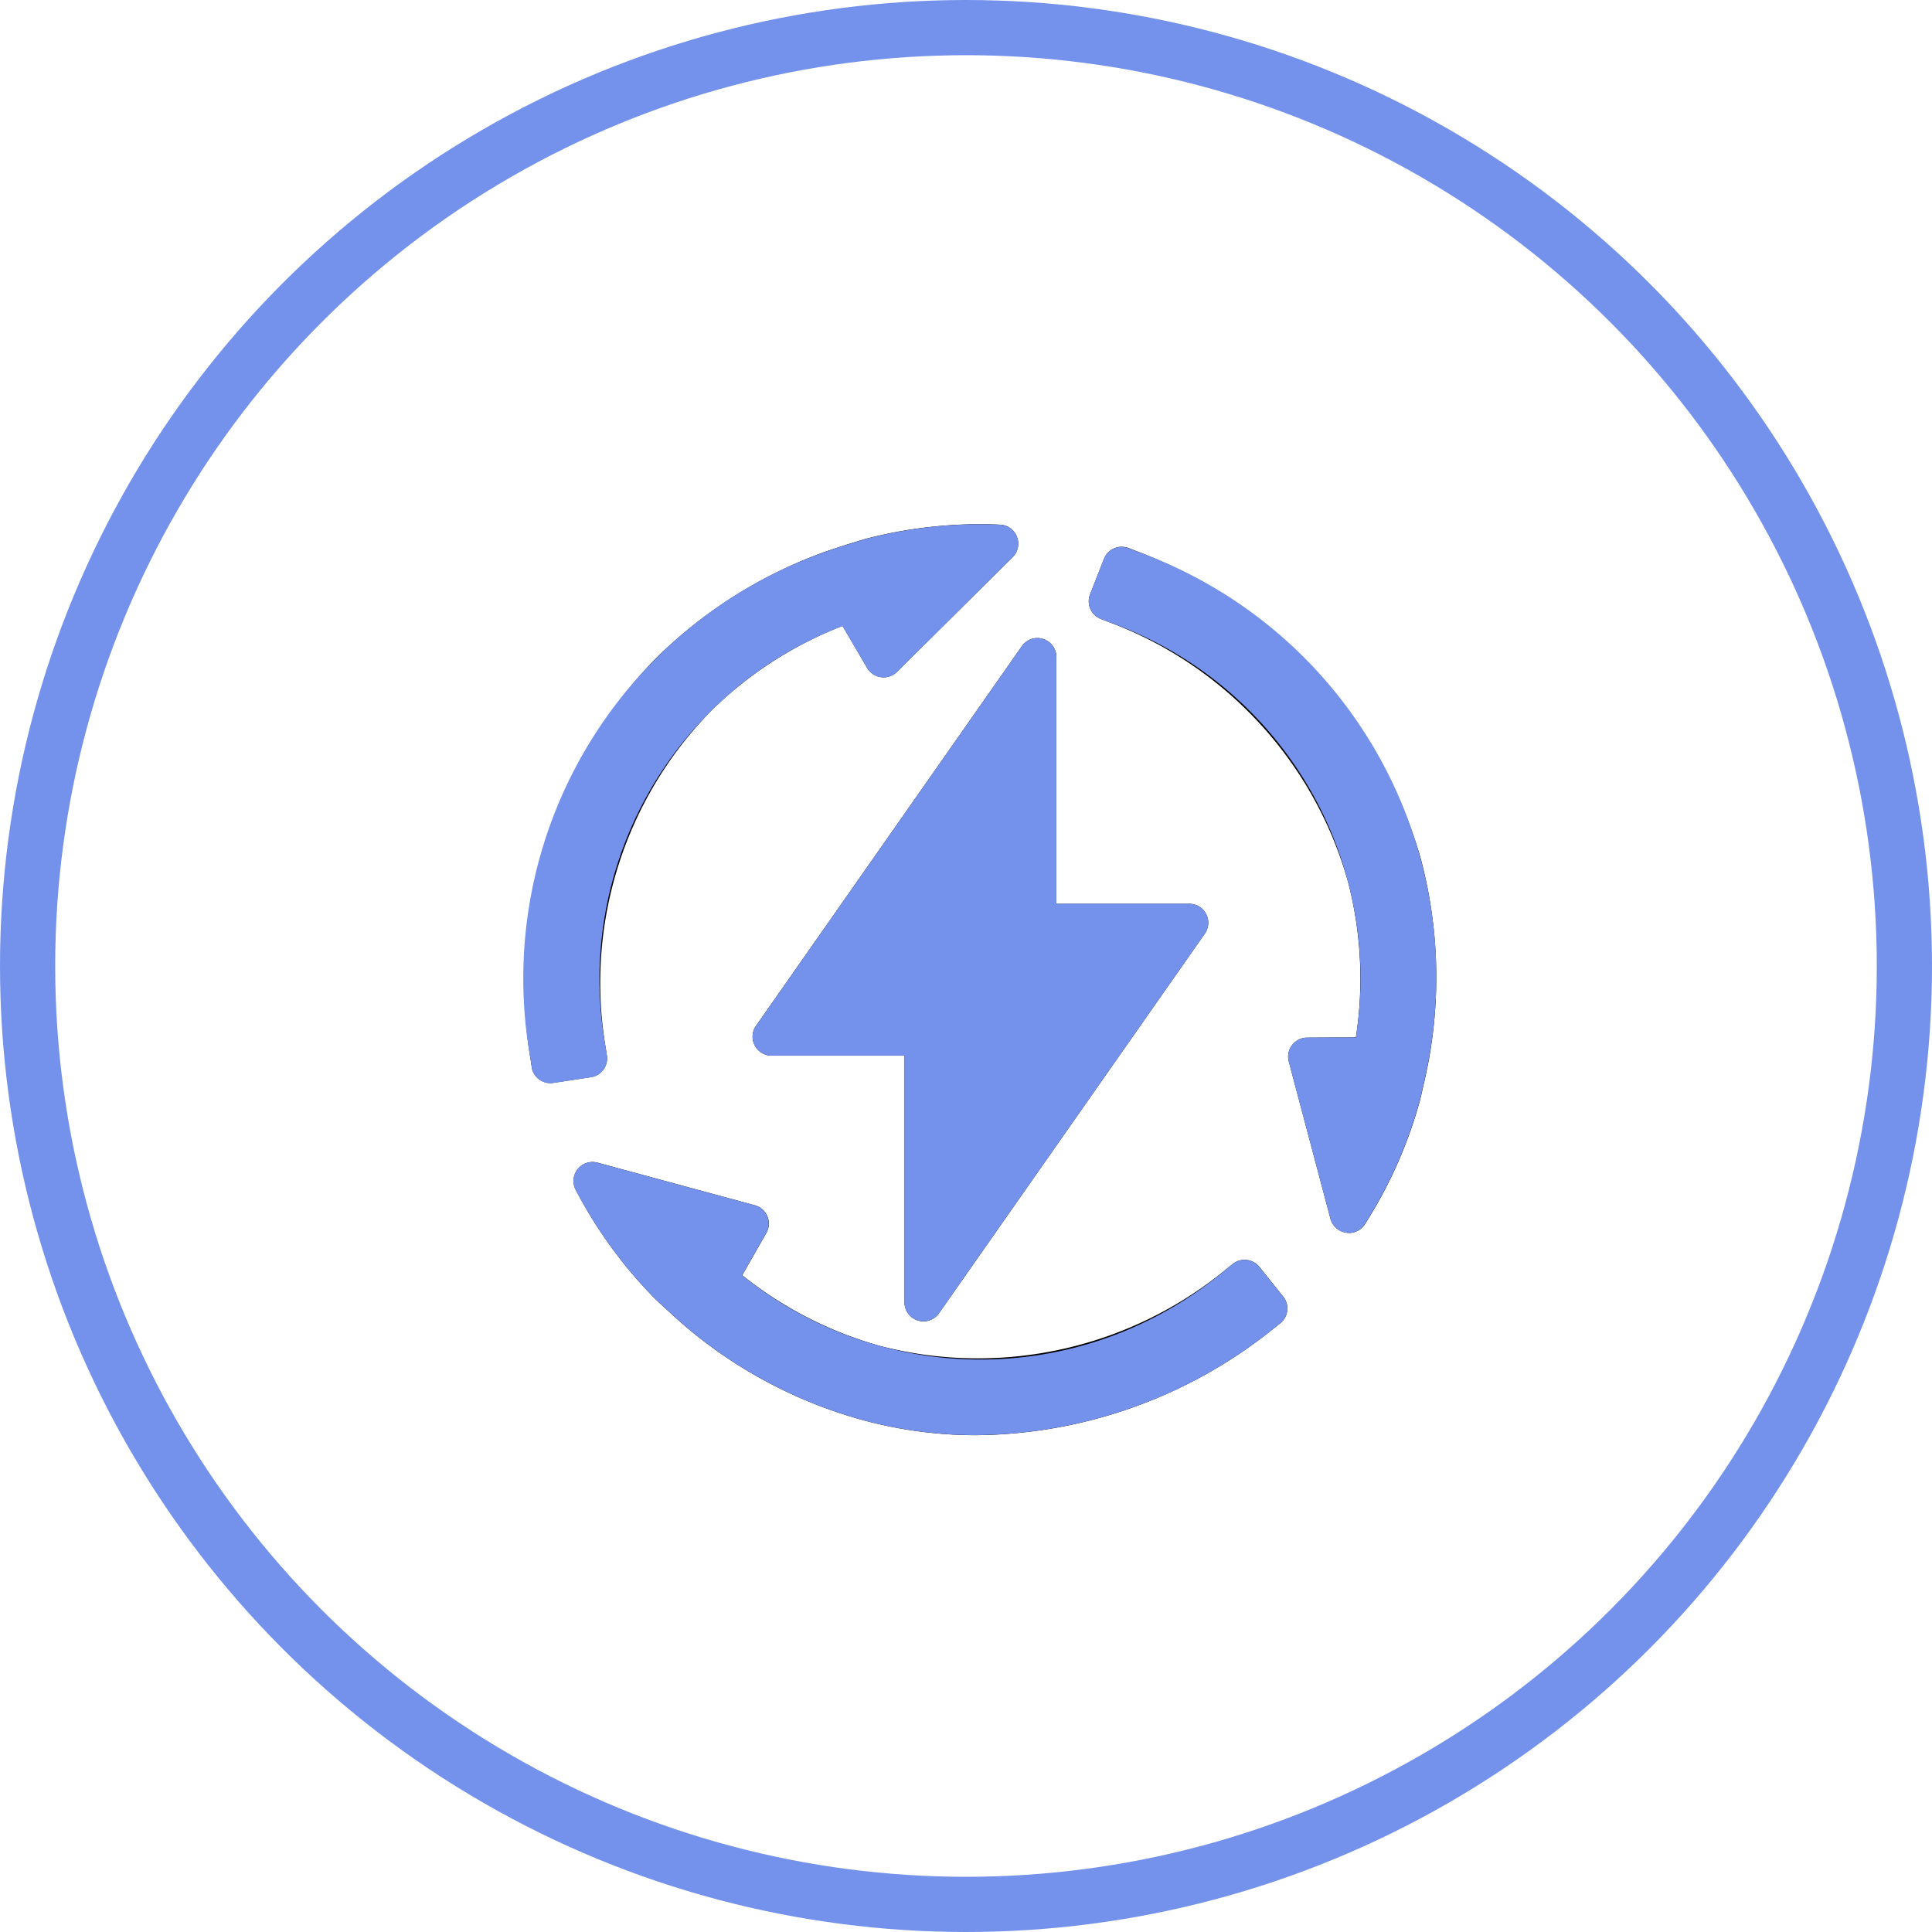
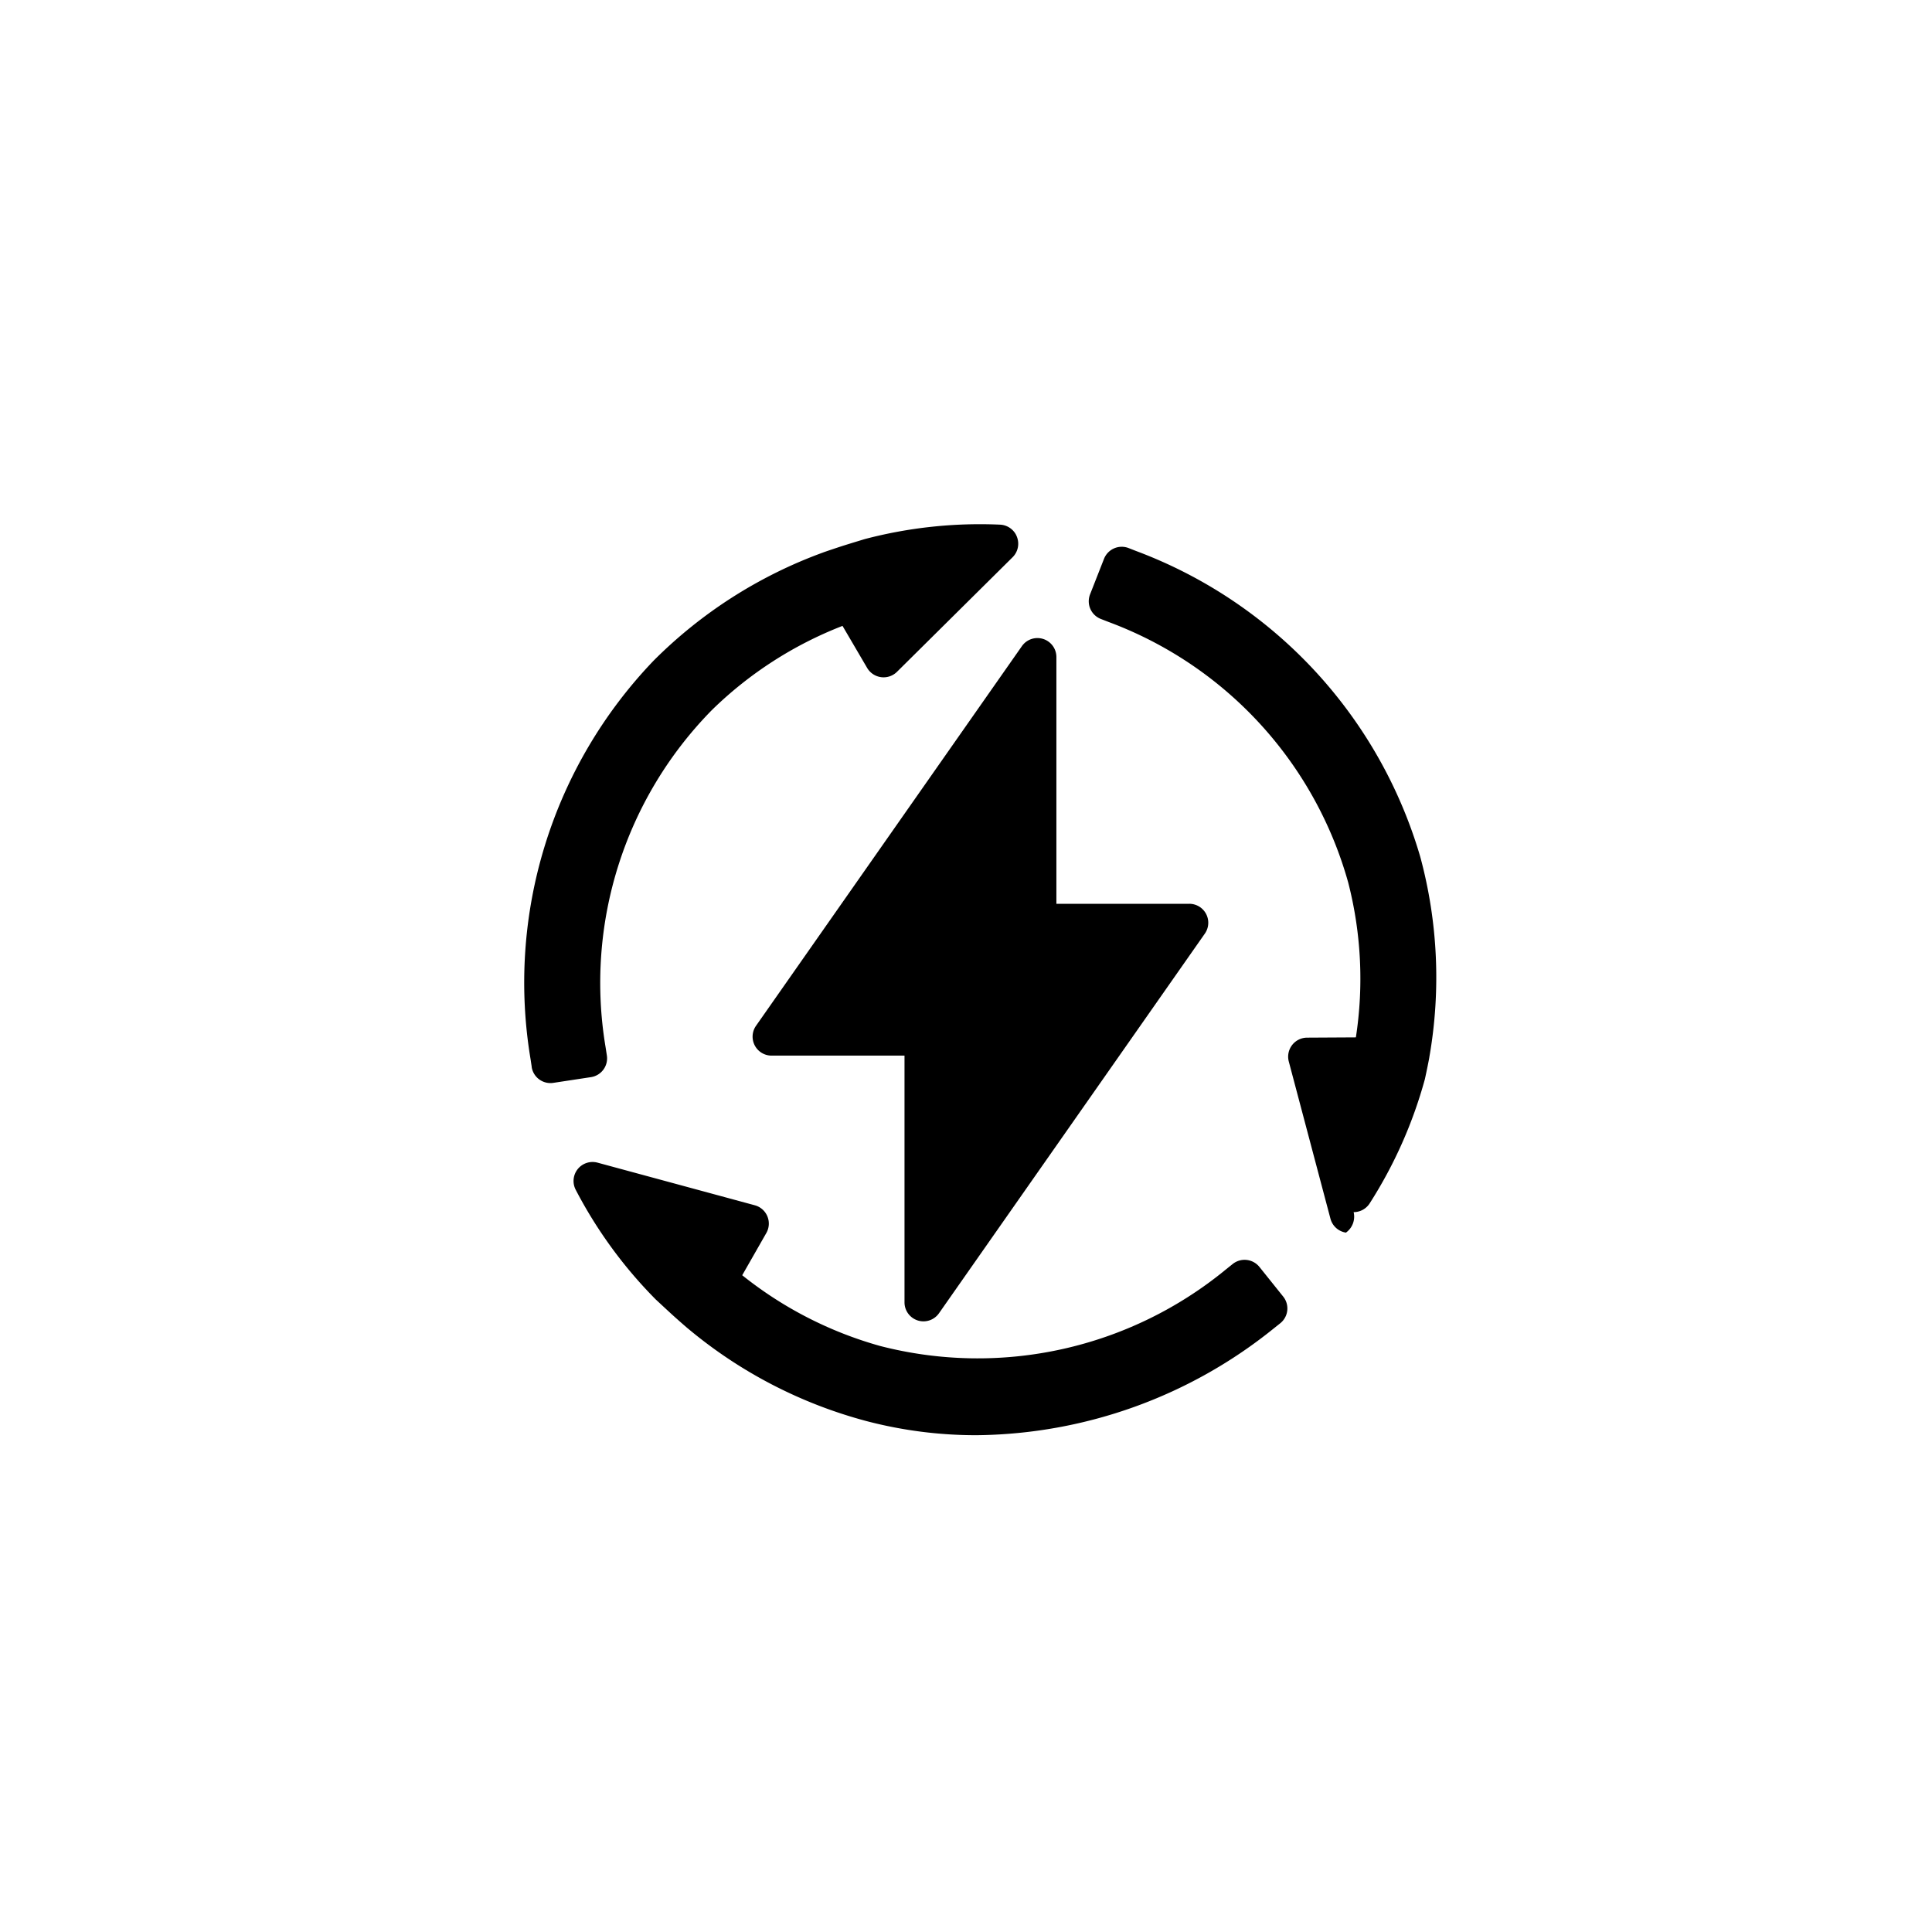
<svg xmlns="http://www.w3.org/2000/svg" width="70" height="70" viewBox="0 0 70 70">
  <g id="icon" transform="translate(-1075 -1467)">
    <g id="Ellipse_3" data-name="Ellipse 3" transform="translate(1075 1467)" fill="none" stroke="#7492ec" stroke-width="2">
      <circle cx="35" cy="35" r="35" stroke="none" />
-       <circle cx="35" cy="35" r="34" fill="none" />
    </g>
    <g id="energy">
      <g id="energy-2" data-name="energy" transform="translate(1094 1486)">
-         <path id="Forma_1" data-name="Forma 1" d="M12.4,32.49A16.8,16.8,0,0,1,5.94,29.147c-.023-.015-.431-.372-.613-.539s-.569-.527-.569-.527a16.362,16.362,0,0,1-2.9-3.975.688.688,0,0,1,.015-.661.7.7,0,0,1,.06-.088.691.691,0,0,1,.717-.232l5.7,1.545a.688.688,0,0,1,.418,1l-.876,1.534a14.04,14.04,0,0,0,5,2.564,14.159,14.159,0,0,0,12.53-2.778l.241-.193a.69.69,0,0,1,.969.107l.861,1.074a.687.687,0,0,1-.108.967l-.231.184A17.4,17.4,0,0,1,16.378,33,15.653,15.653,0,0,1,12.4,32.49Zm1.853-3.647a.688.688,0,0,1-.481-.656V19.247H8.956a.687.687,0,0,1-.563-1.082L18.024,4.413a.687.687,0,0,1,1.251.394v8.939H24.09a.687.687,0,0,1,.563,1.082L15.022,28.581a.688.688,0,0,1-.77.262ZM29.766,25.66a.689.689,0,0,1-.56-.5l-1.511-5.7a.689.689,0,0,1,.662-.864l1.769-.01a13.976,13.976,0,0,0-.277-5.607,14.121,14.121,0,0,0-8.675-9.441l-.288-.112a.687.687,0,0,1-.391-.891L21,1.248a.69.69,0,0,1,.893-.39l.276.108a16.886,16.886,0,0,1,10.29,11.079,16.728,16.728,0,0,1,.329,7.255c0,.027-.108.559-.162.8s-.173.755-.173.755a16.341,16.341,0,0,1-2,4.5.69.69,0,0,1-.581.318A.711.711,0,0,1,29.766,25.66Zm-29.5-6-.044-.292A16.851,16.851,0,0,1,4.686,4.932a16.8,16.8,0,0,1,6.13-3.912c.024-.012.539-.186.774-.26s.742-.228.742-.228a16.416,16.416,0,0,1,4.9-.523A.69.69,0,0,1,17.8.353a.717.717,0,0,1,.046.1.688.688,0,0,1-.157.736L13.5,5.341a.691.691,0,0,1-1.081-.14l-.893-1.524A14.034,14.034,0,0,0,6.8,6.72,14.093,14.093,0,0,0,2.941,18.938l.047.305a.688.688,0,0,1-.578.784l-1.362.207a.689.689,0,0,1-.785-.577Z" />
+         <path id="Forma_1" data-name="Forma 1" d="M12.4,32.49A16.8,16.8,0,0,1,5.94,29.147c-.023-.015-.431-.372-.613-.539s-.569-.527-.569-.527a16.362,16.362,0,0,1-2.9-3.975.688.688,0,0,1,.015-.661.7.7,0,0,1,.06-.088.691.691,0,0,1,.717-.232l5.7,1.545a.688.688,0,0,1,.418,1l-.876,1.534a14.04,14.04,0,0,0,5,2.564,14.159,14.159,0,0,0,12.53-2.778l.241-.193a.69.69,0,0,1,.969.107l.861,1.074a.687.687,0,0,1-.108.967l-.231.184A17.4,17.4,0,0,1,16.378,33,15.653,15.653,0,0,1,12.4,32.49Zm1.853-3.647a.688.688,0,0,1-.481-.656V19.247H8.956a.687.687,0,0,1-.563-1.082L18.024,4.413a.687.687,0,0,1,1.251.394v8.939H24.09a.687.687,0,0,1,.563,1.082L15.022,28.581a.688.688,0,0,1-.77.262ZM29.766,25.66a.689.689,0,0,1-.56-.5l-1.511-5.7a.689.689,0,0,1,.662-.864l1.769-.01a13.976,13.976,0,0,0-.277-5.607,14.121,14.121,0,0,0-8.675-9.441l-.288-.112a.687.687,0,0,1-.391-.891L21,1.248a.69.69,0,0,1,.893-.39l.276.108a16.886,16.886,0,0,1,10.29,11.079,16.728,16.728,0,0,1,.329,7.255c0,.027-.108.559-.162.8a16.341,16.341,0,0,1-2,4.5.69.69,0,0,1-.581.318A.711.711,0,0,1,29.766,25.66Zm-29.5-6-.044-.292A16.851,16.851,0,0,1,4.686,4.932a16.8,16.8,0,0,1,6.13-3.912c.024-.012.539-.186.774-.26s.742-.228.742-.228a16.416,16.416,0,0,1,4.9-.523A.69.69,0,0,1,17.8.353a.717.717,0,0,1,.046.1.688.688,0,0,1-.157.736L13.5,5.341a.691.691,0,0,1-1.081-.14l-.893-1.524A14.034,14.034,0,0,0,6.8,6.72,14.093,14.093,0,0,0,2.941,18.938l.047.305a.688.688,0,0,1-.578.784l-1.362.207a.689.689,0,0,1-.785-.577Z" />
      </g>
-       <path id="Color_Overlay" data-name="Color Overlay" d="M1106.4,1518.49a16.8,16.8,0,0,1-6.459-3.344c-.022-.014-.431-.372-.612-.539s-.569-.526-.569-.526a16.364,16.364,0,0,1-2.905-3.975.686.686,0,0,1,.015-.661.76.76,0,0,1,.06-.088.689.689,0,0,1,.716-.231l5.7,1.544a.689.689,0,0,1,.418,1l-.876,1.534a13.741,13.741,0,0,0,17.533-.213l.242-.193a.689.689,0,0,1,.969.108l.86,1.074a.687.687,0,0,1-.107.967l-.231.185a17.407,17.407,0,0,1-10.78,3.865A15.655,15.655,0,0,1,1106.4,1518.49Zm1.852-3.648a.687.687,0,0,1-.481-.656v-8.939h-4.816a.687.687,0,0,1-.562-1.082l9.631-13.753a.687.687,0,0,1,1.251.394v8.94h4.816a.687.687,0,0,1,.563,1.082l-9.631,13.752a.684.684,0,0,1-.563.293A.692.692,0,0,1,1108.252,1514.842Zm15.513-3.182a.689.689,0,0,1-.56-.5l-1.511-5.7a.689.689,0,0,1,.662-.864l1.769-.01a13.692,13.692,0,0,0-8.952-15.048l-.288-.113a.687.687,0,0,1-.391-.891l.5-1.281a.689.689,0,0,1,.893-.391l.275.107a16.38,16.38,0,0,1,10.619,18.334c0,.027-.108.559-.161.8s-.174.754-.174.754a16.343,16.343,0,0,1-2,4.5.69.69,0,0,1-.581.318A.71.71,0,0,1,1123.765,1511.66Zm-29.5-6-.044-.292a16.39,16.39,0,0,1,10.6-18.345c.023-.012.538-.186.774-.26l.742-.228a16.393,16.393,0,0,1,4.9-.523.69.69,0,0,1,.566.343.77.77,0,0,1,.046.1.686.686,0,0,1-.157.735l-4.192,4.157a.691.691,0,0,1-1.08-.14l-.894-1.524a13.7,13.7,0,0,0-8.582,15.261l.047.305a.688.688,0,0,1-.578.784l-1.362.206a.7.7,0,0,1-.105.008A.689.689,0,0,1,1094.262,1505.658Z" fill="#7492ec" />
    </g>
  </g>
</svg>